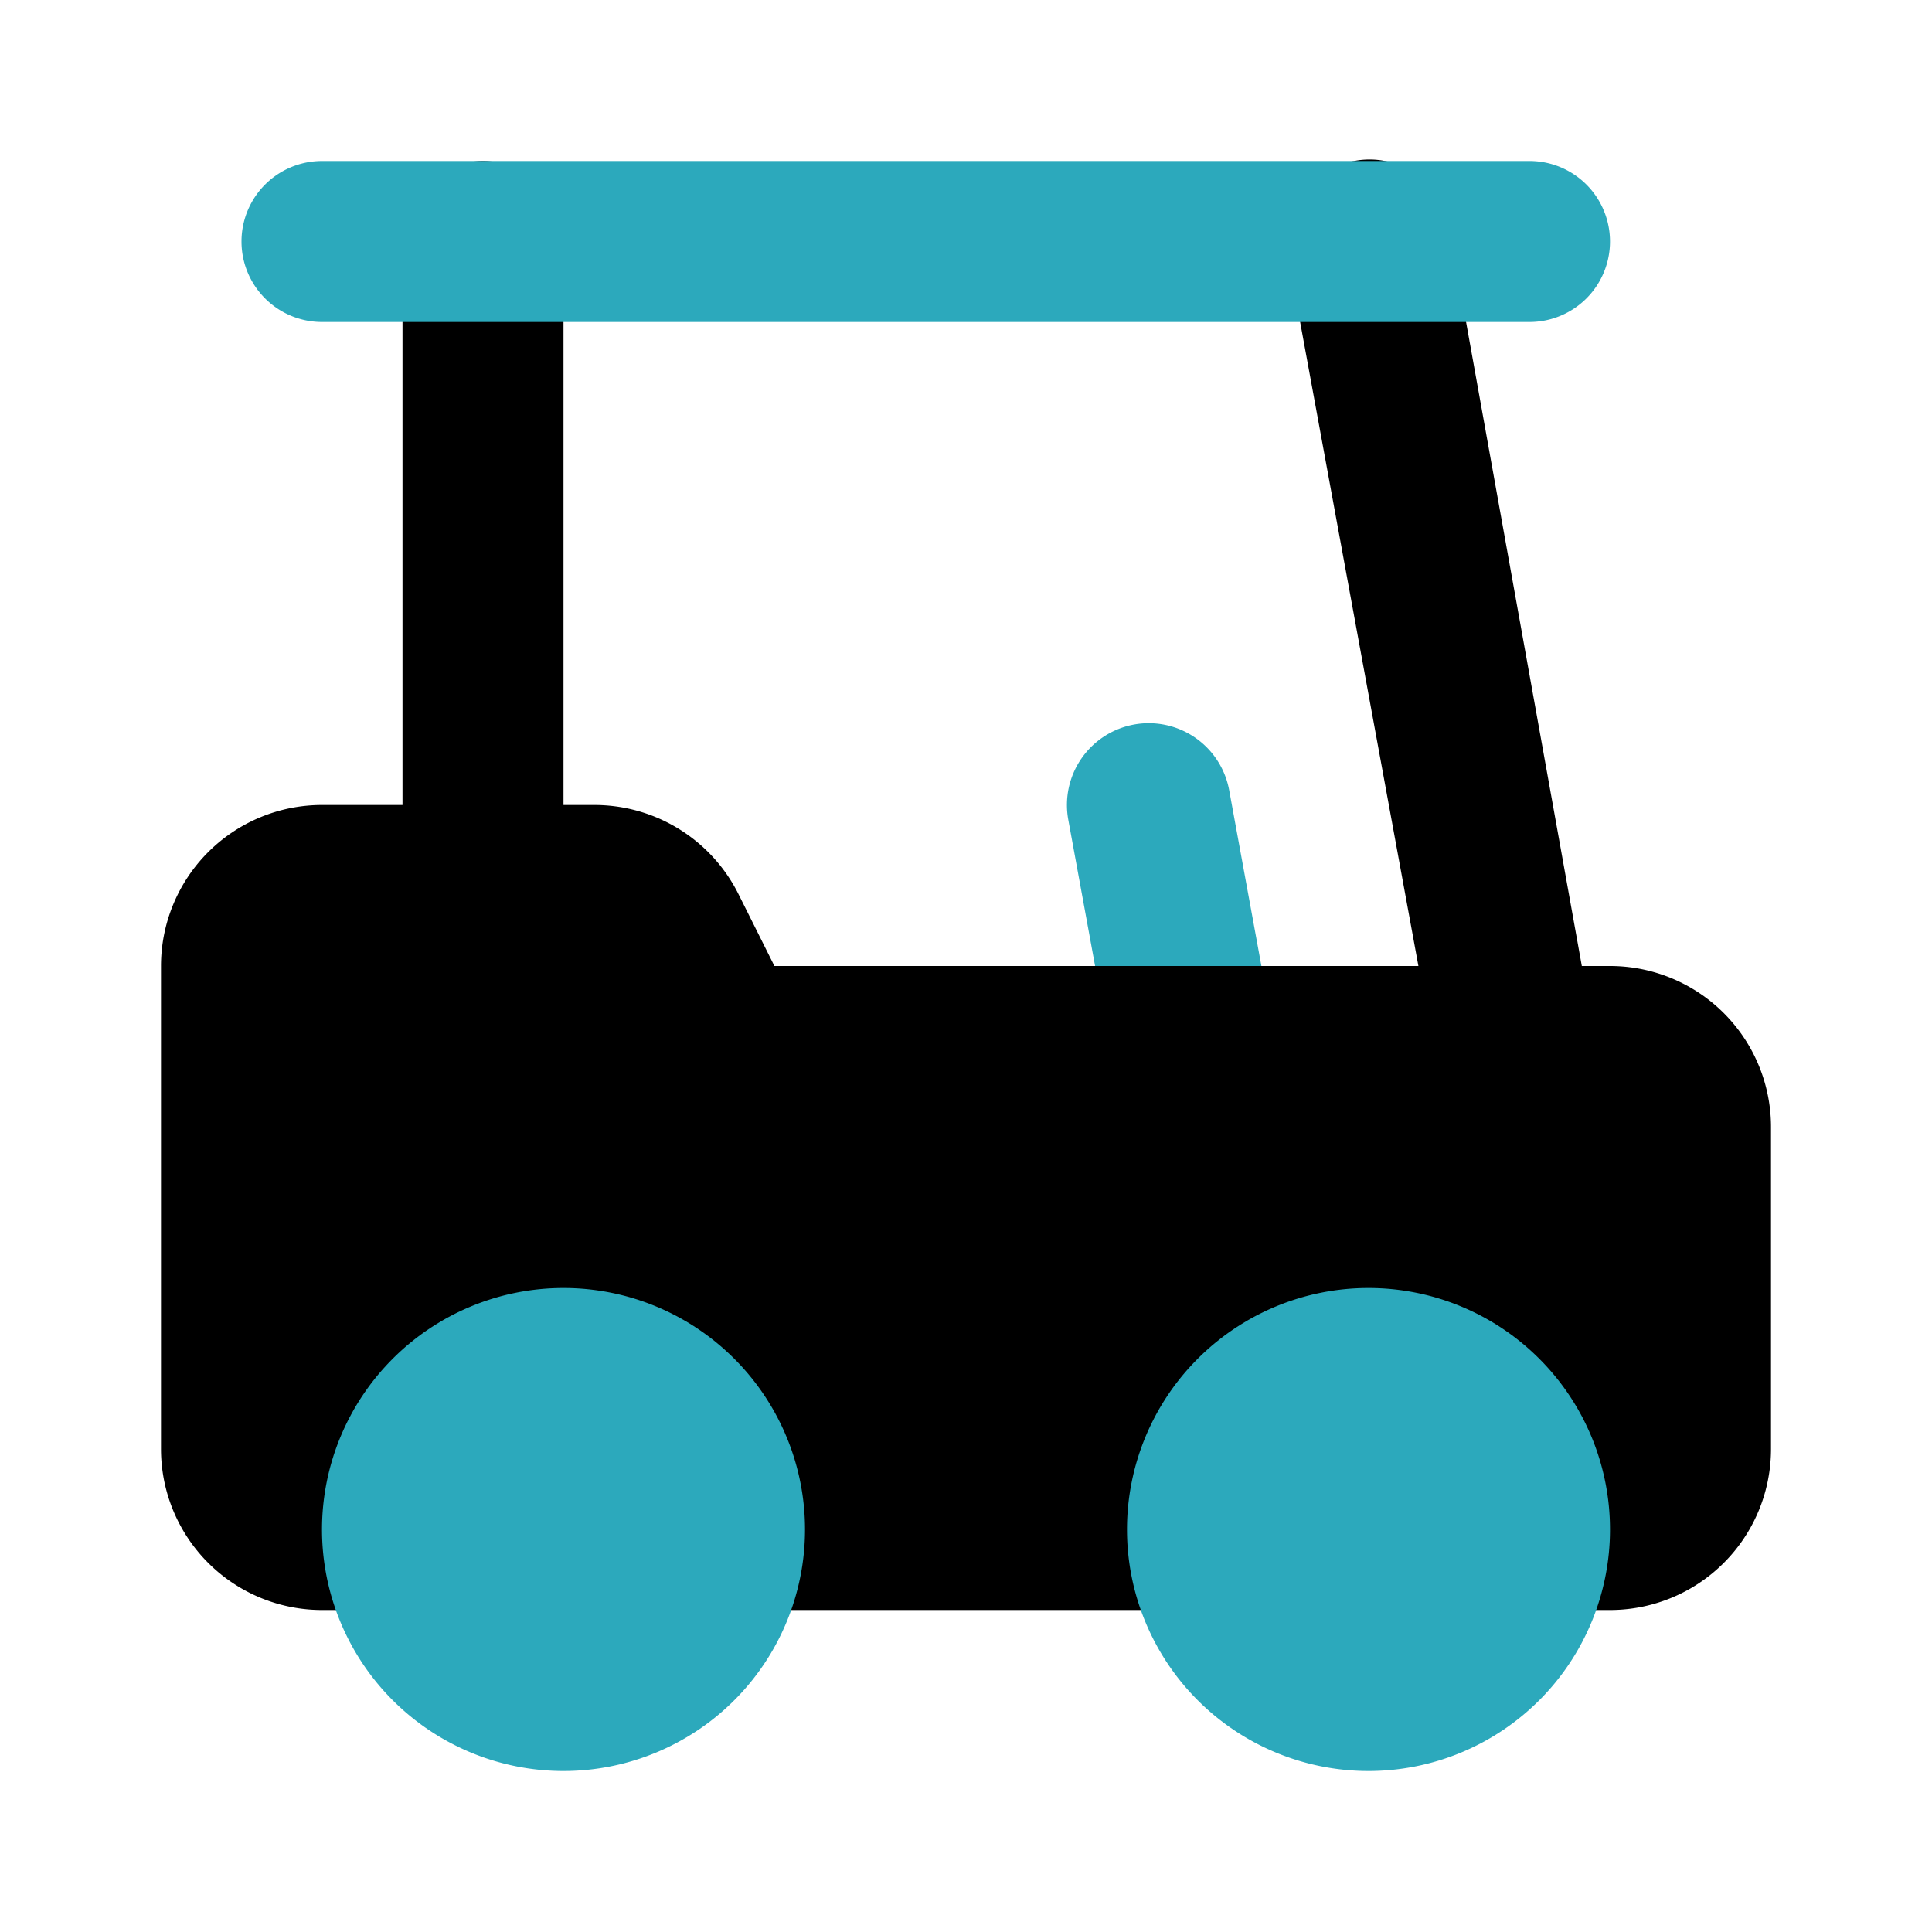
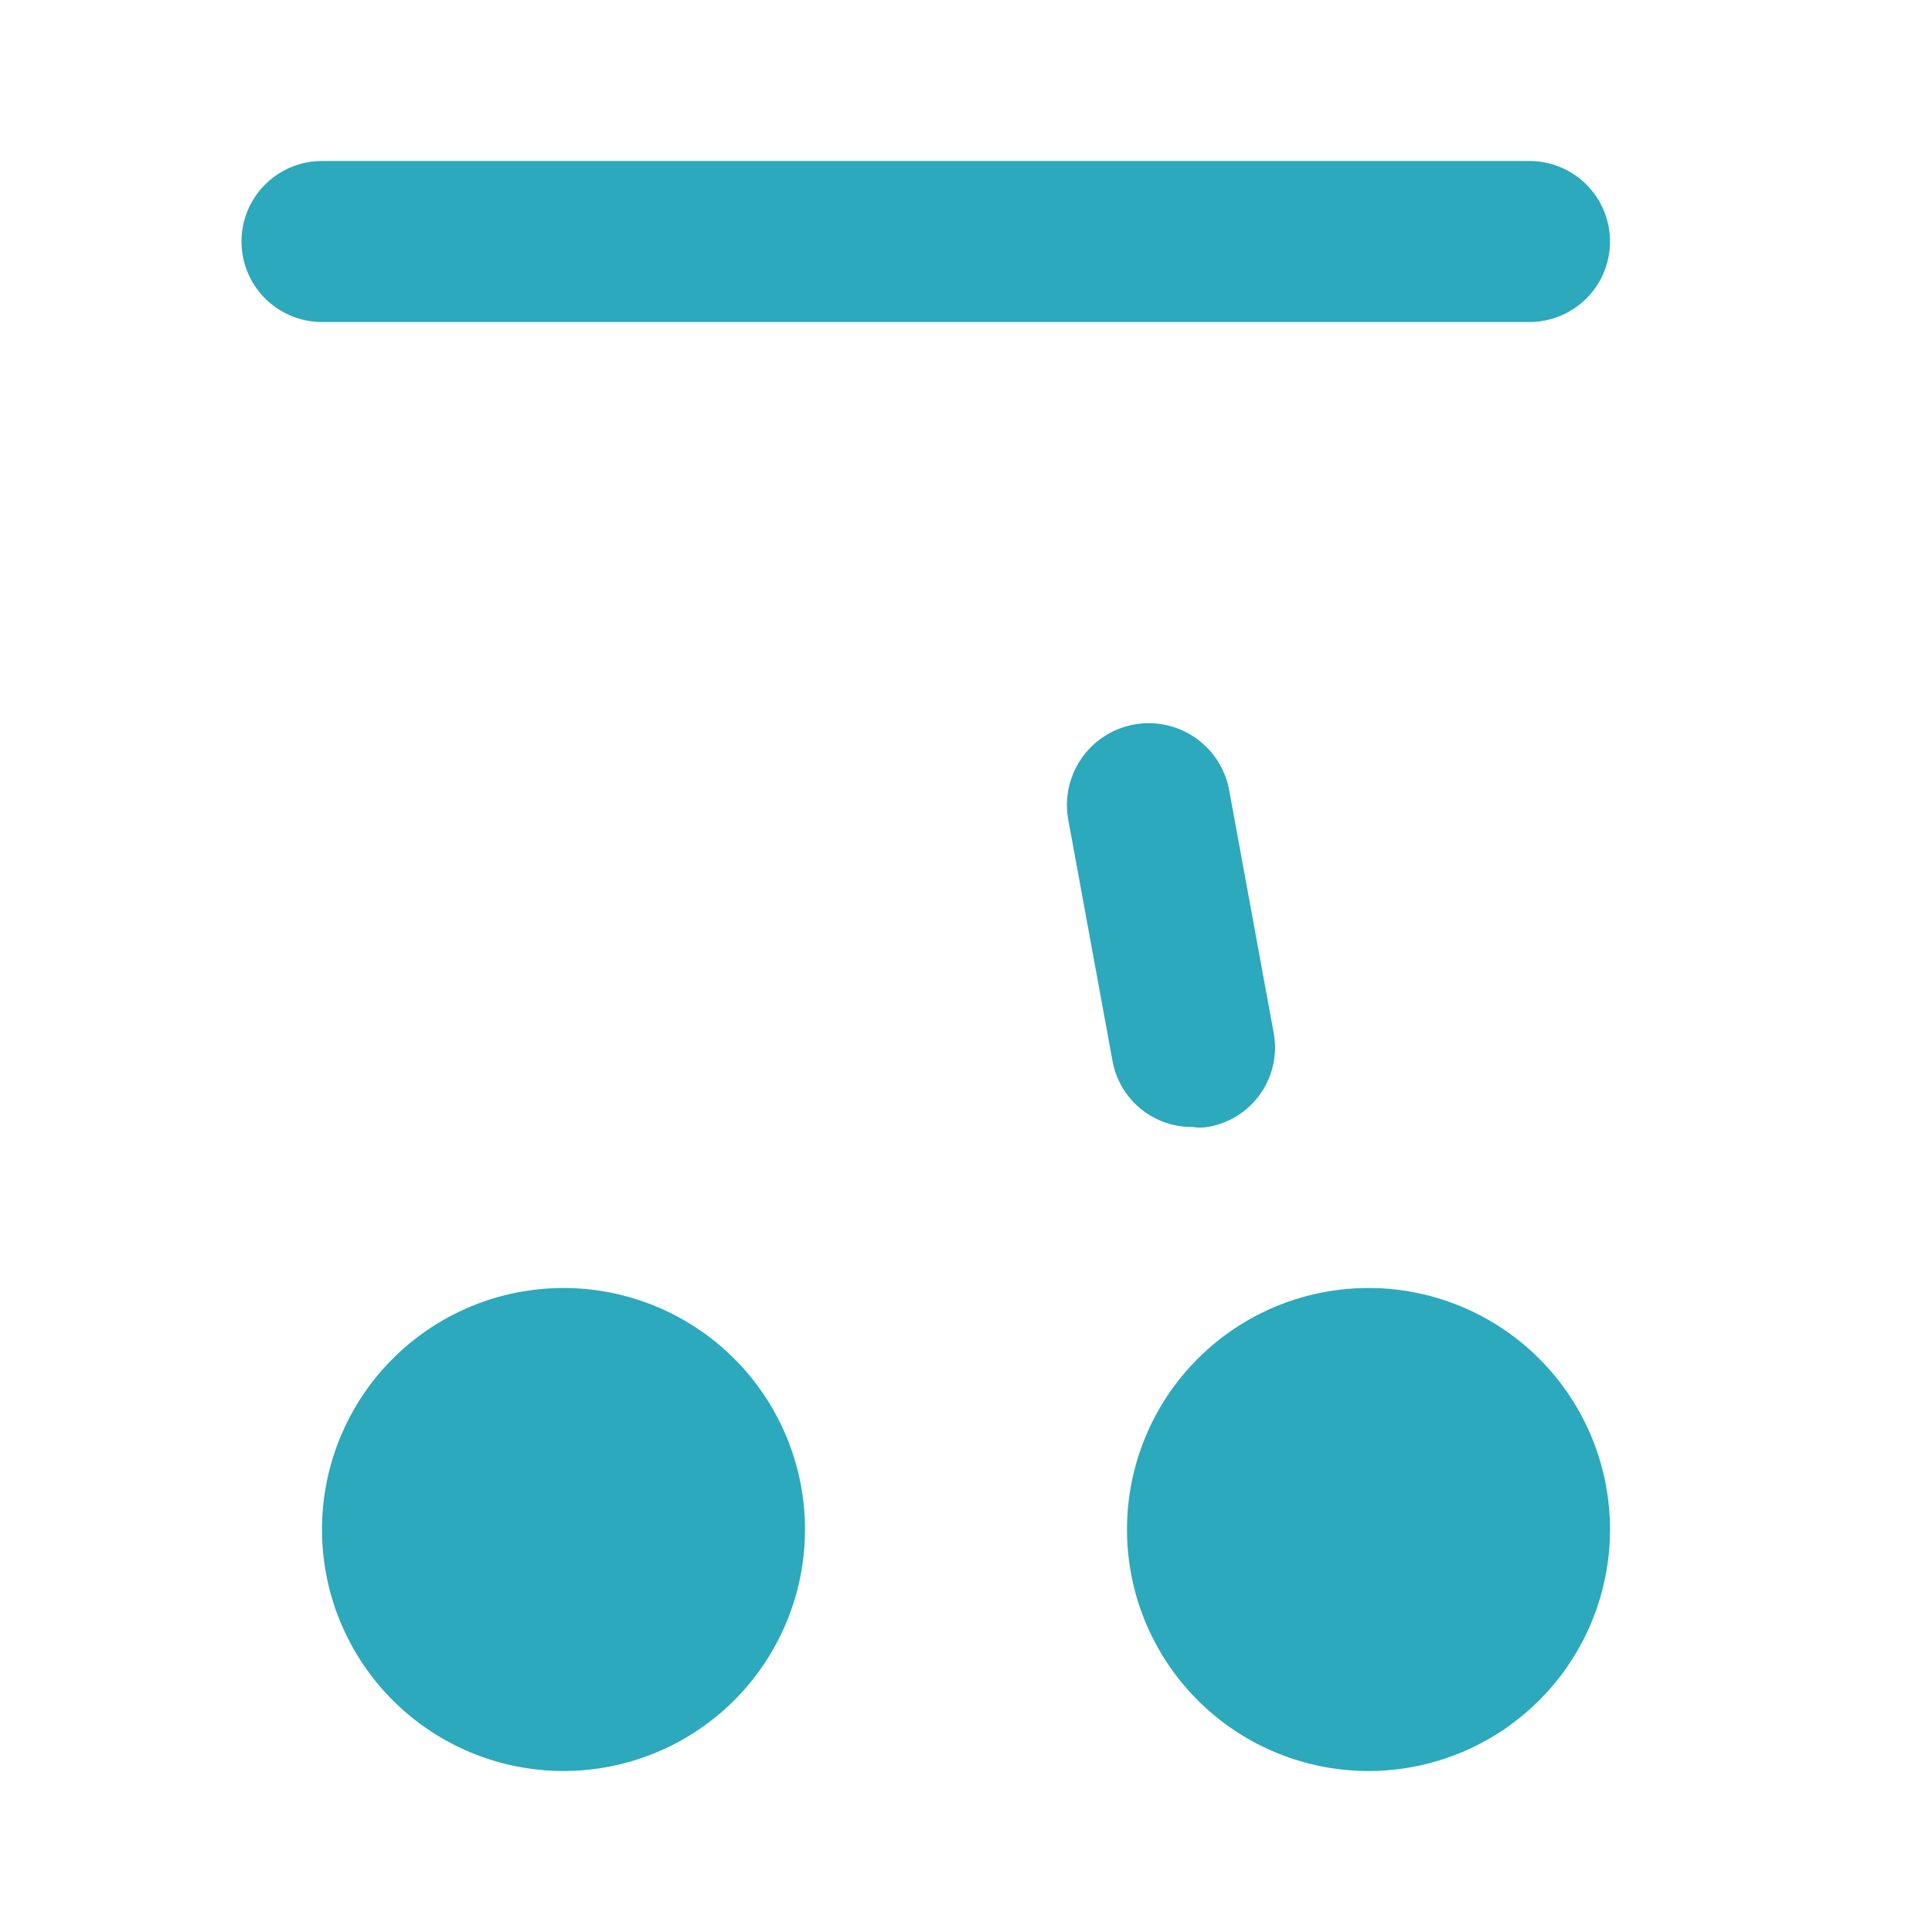
<svg xmlns="http://www.w3.org/2000/svg" fill="#000000" width="800px" height="800px" viewBox="0 0 24 24" id="golf-cart" data-name="Flat Color" class="icon flat-color">
  <path id="secondary" d="M14.82,14a1,1,0,0,1-1-.82l-.55-3a1,1,0,1,1,2-.36l.55,3A1,1,0,0,1,15,14,.55.55,0,0,1,14.82,14Z" style="fill: rgb(44, 169, 188);" />
-   <path id="primary" d="M20,12h-.35L18,2.82A1,1,0,0,0,16.82,2,1,1,0,0,0,16,3.18L17.62,12h-8l-.45-.9A2,2,0,0,0,7.38,10H7V3A1,1,0,0,0,5,3v7H4a2,2,0,0,0-2,2v6a2,2,0,0,0,2,2H20a2,2,0,0,0,2-2V14A2,2,0,0,0,20,12Z" style="fill: rgb(0, 0, 0);" />
  <path id="secondary-2" data-name="secondary" d="M4,4A1,1,0,0,1,4,2H19a1,1,0,0,1,0,2ZM17,16a3,3,0,1,0,3,3A3,3,0,0,0,17,16ZM7,16a3,3,0,1,0,3,3A3,3,0,0,0,7,16Z" style="fill: rgb(44, 169, 188);" />
</svg>